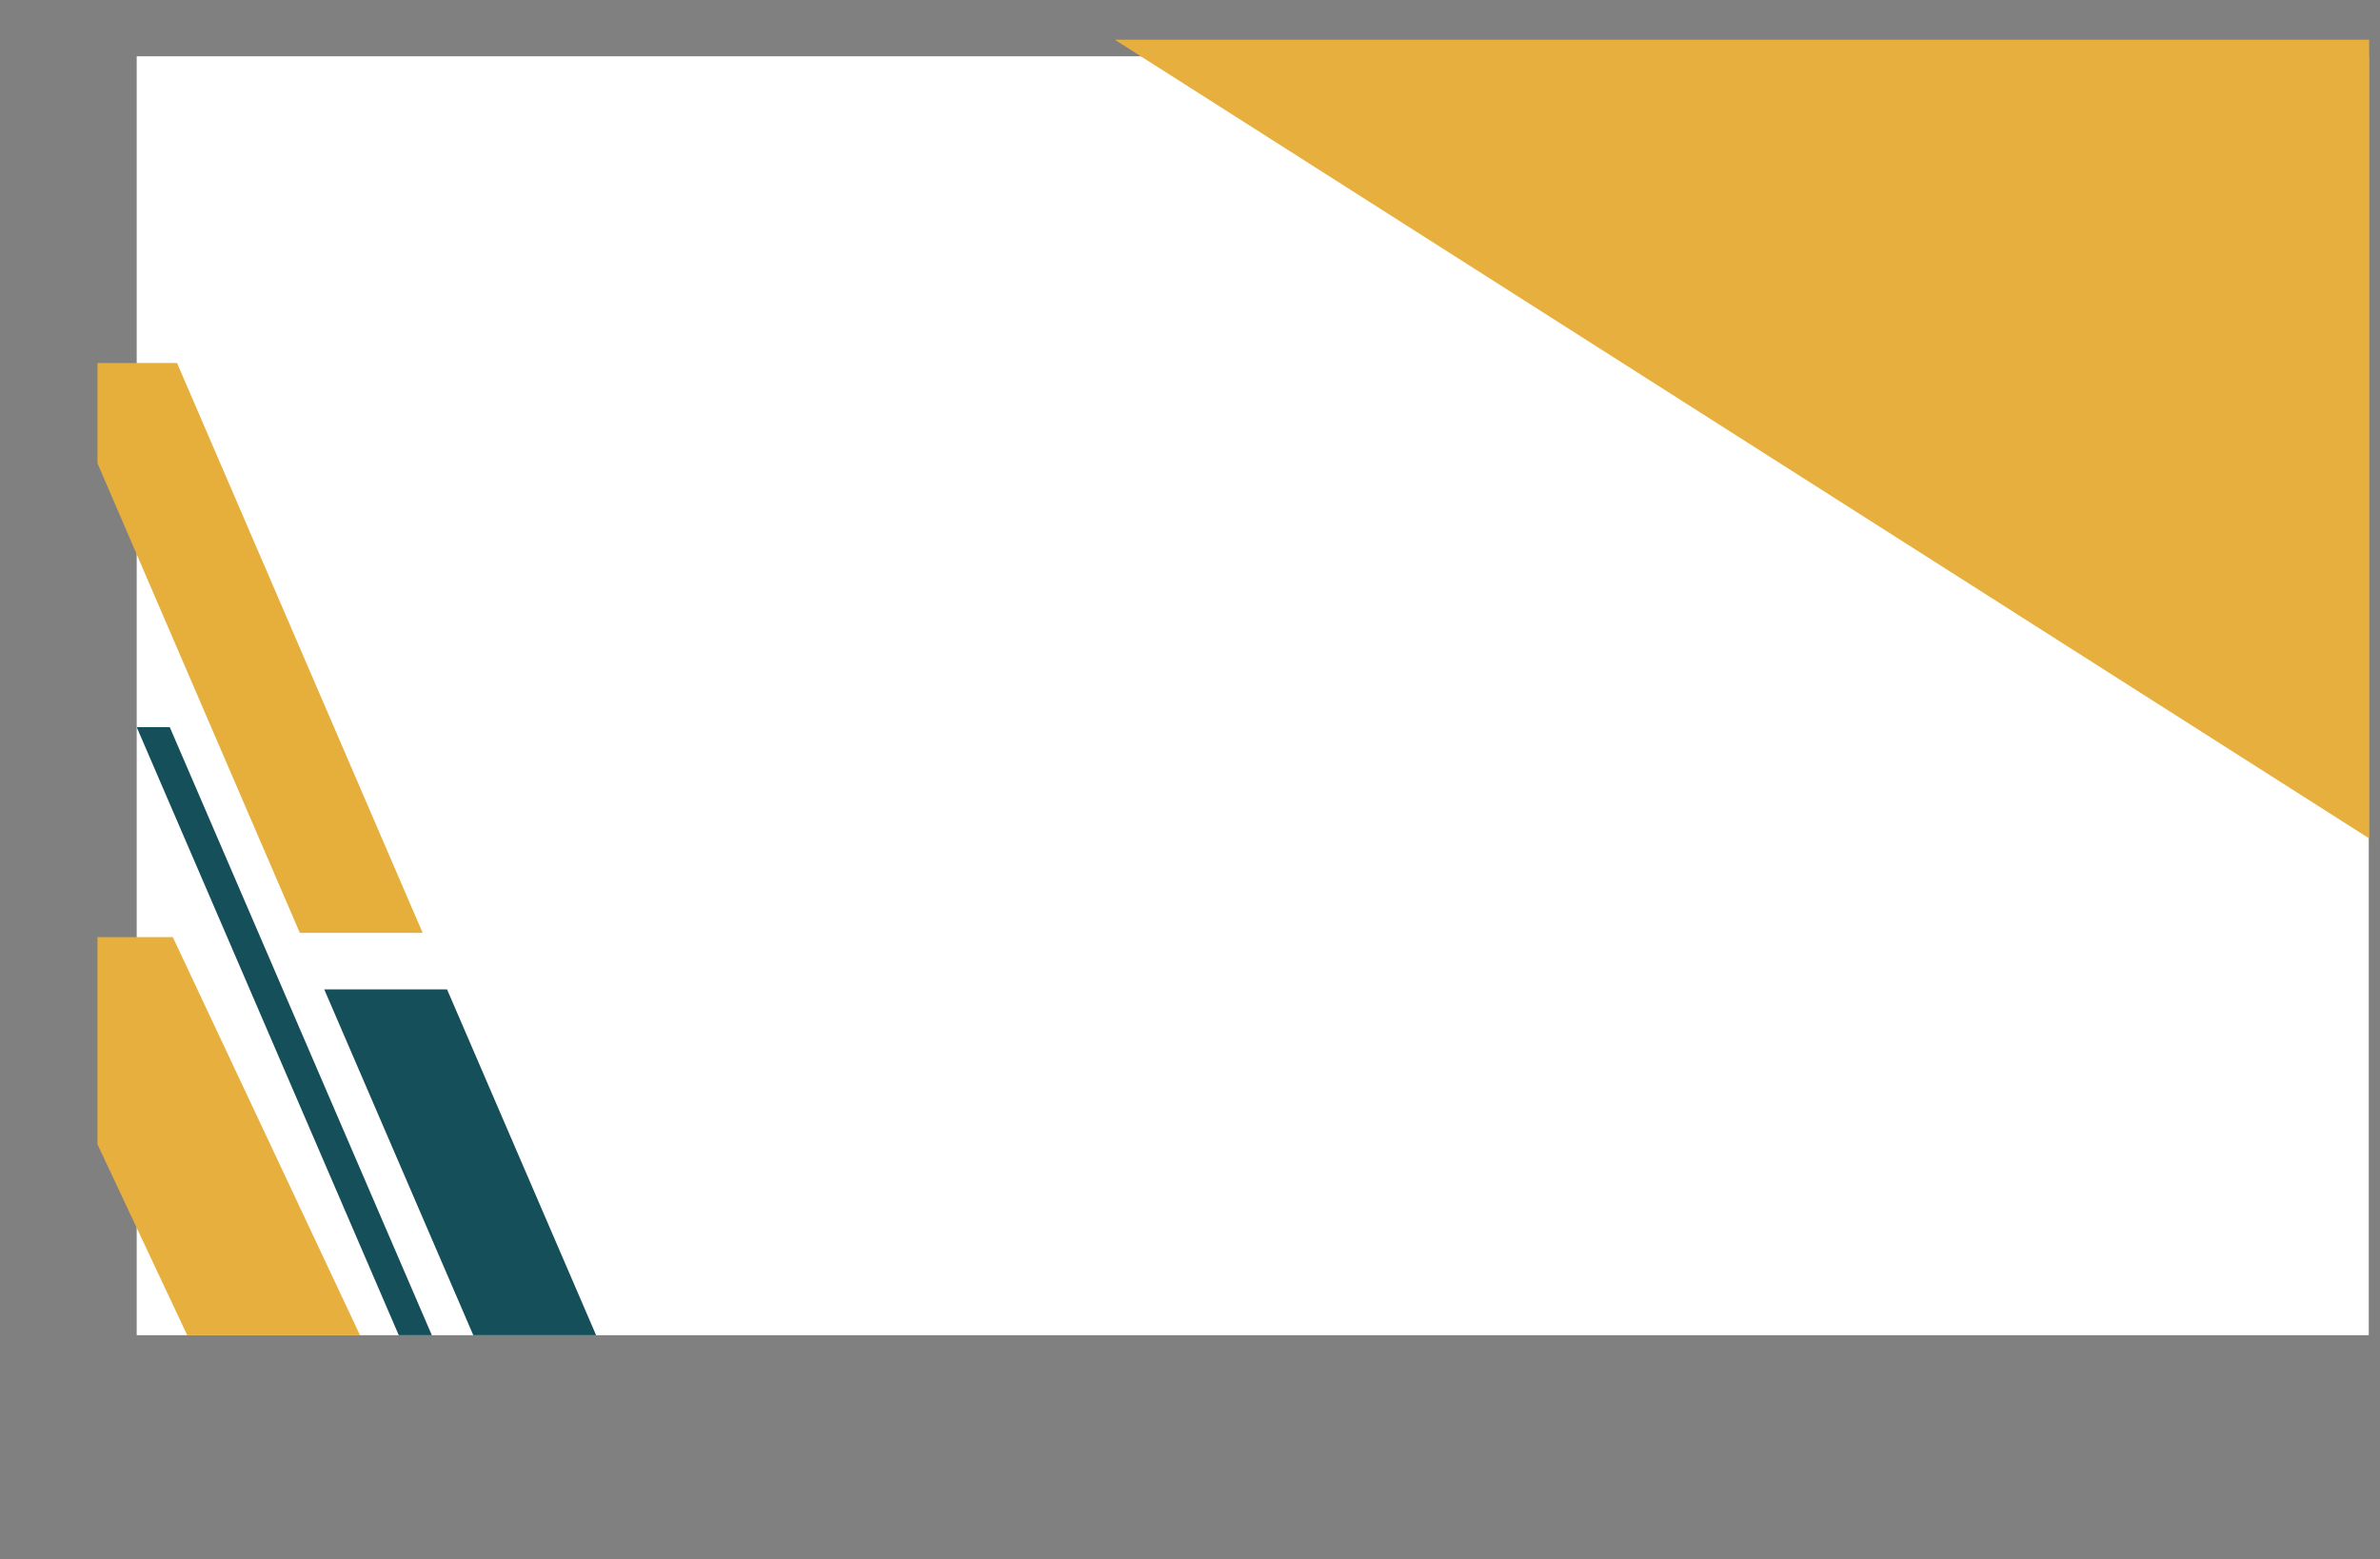
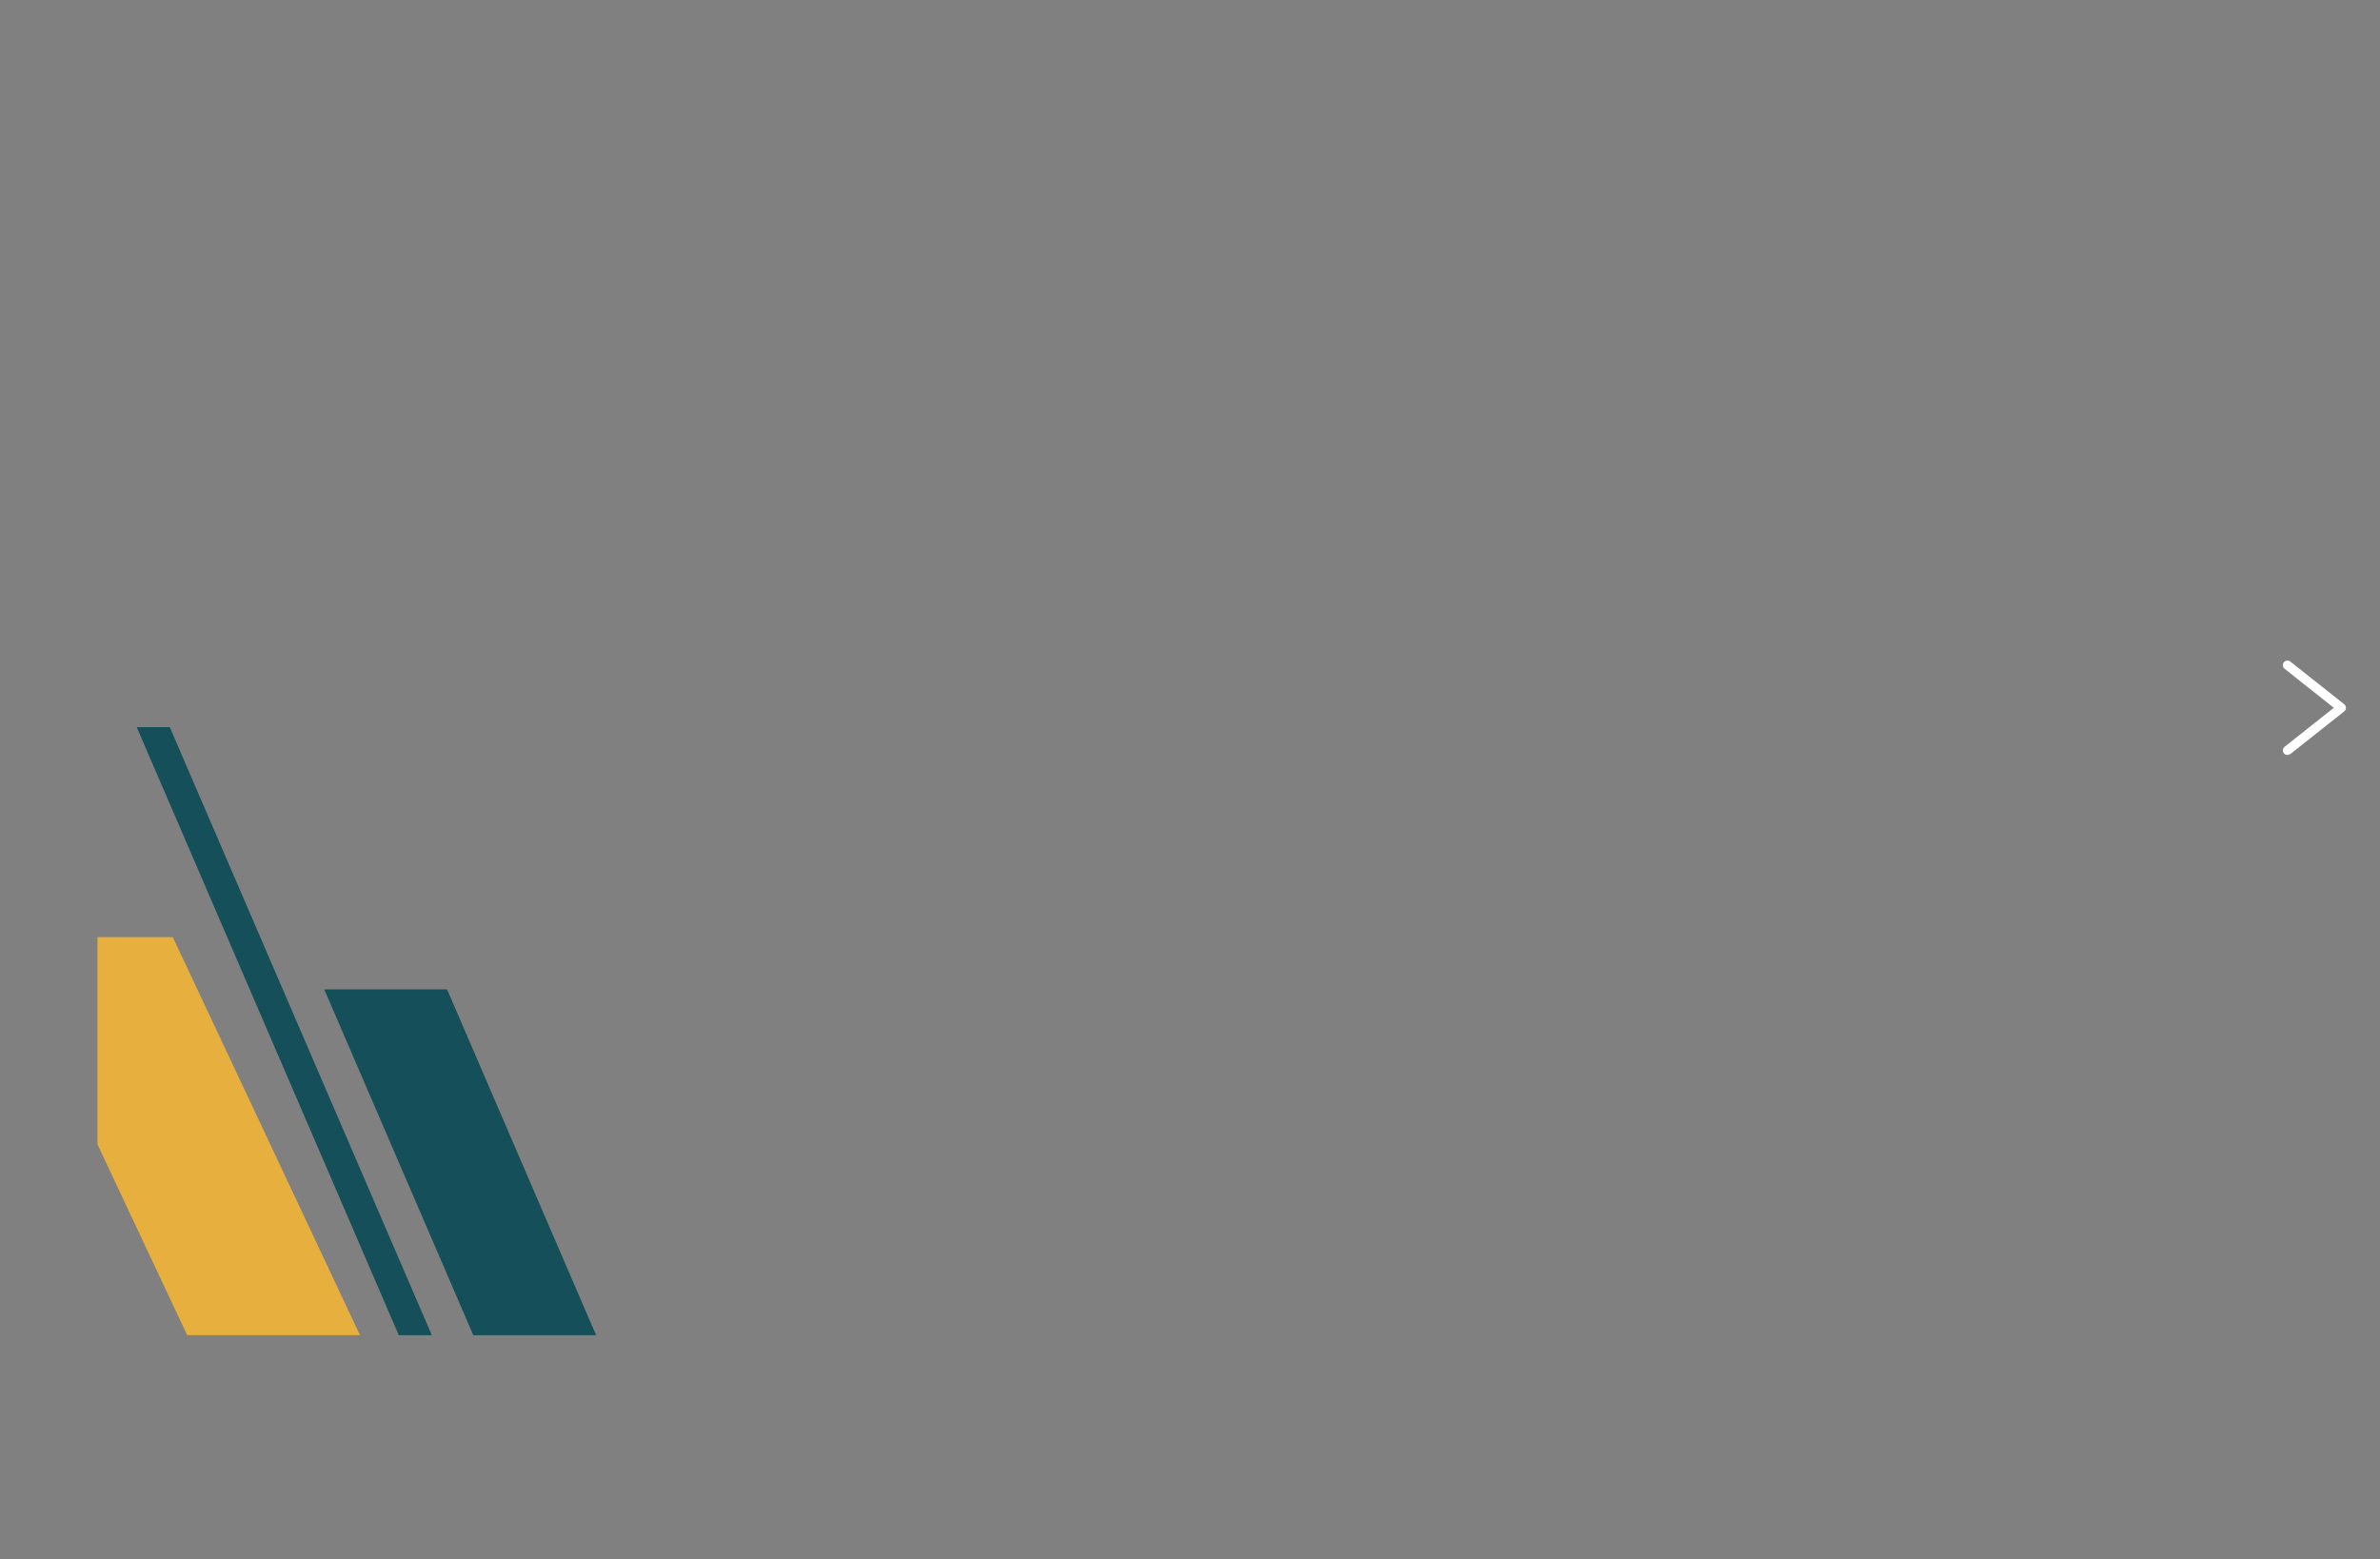
<svg xmlns="http://www.w3.org/2000/svg" viewBox="0 0 1768.77 1159.09">
  <rect x="0" y="0" width="1768.77" height="1159.09" fill="#808080" stroke="none" />
  <defs>
    <style>.cls-1{fill:none;}.cls-2{clip-path:url(#clip-path);}.cls-3{fill:#fff;}.cls-4{fill:#154f59;}.cls-5{fill:#e6ae3b;}.cls-6{fill:#e7af3d;}</style>
    <clipPath id="clip-path" transform="translate(72.44 29.55)">
      <rect class="cls-1" width="1688.27" height="963" />
    </clipPath>
  </defs>
  <g id="Capa_2" data-name="Capa 2">
    <g id="WEB">
      <g id="fondo_web" data-name="fondo web">
        <g class="cls-2">
          <g id="izq">
-             <rect class="cls-3" x="101.6" y="41.82" width="1658.82" height="951.04" />
            <polygon class="cls-4" points="321.34 993.49 126.18 540.55 101.61 540.55 296.77 993.49 321.34 993.49" />
-             <polygon class="cls-5" points="314.11 693.47 131.57 269.84 40.31 269.84 222.84 693.47 314.11 693.47" />
            <polygon class="cls-4" points="514.77 1159.09 332.24 735.46 240.97 735.46 423.51 1159.09 514.77 1159.09" />
            <polygon class="cls-6" points="295.45 1051.9 128.41 696.59 0 696.59 167.04 1051.9 295.45 1051.9" />
-             <path class="cls-3" d="M1627.57,531.7a3.42,3.42,0,0,1-2.13-6.1l36.57-29-36.57-29a3.42,3.42,0,1,1,4.25-5.36l40,31.69a3.42,3.42,0,0,1,0,5.37l-40,31.69A3.4,3.4,0,0,1,1627.57,531.7Z" transform="translate(72.44 29.55)" />
-             <polygon class="cls-6" points="1768.77 29.55 1760.71 20.15 782.14 0 1766.88 627.16 1768.77 29.55" />
+             <path class="cls-3" d="M1627.57,531.7a3.42,3.42,0,0,1-2.13-6.1l36.57-29-36.57-29a3.42,3.42,0,1,1,4.25-5.36l40,31.69a3.42,3.42,0,0,1,0,5.37l-40,31.69Z" transform="translate(72.44 29.55)" />
          </g>
        </g>
      </g>
    </g>
  </g>
</svg>